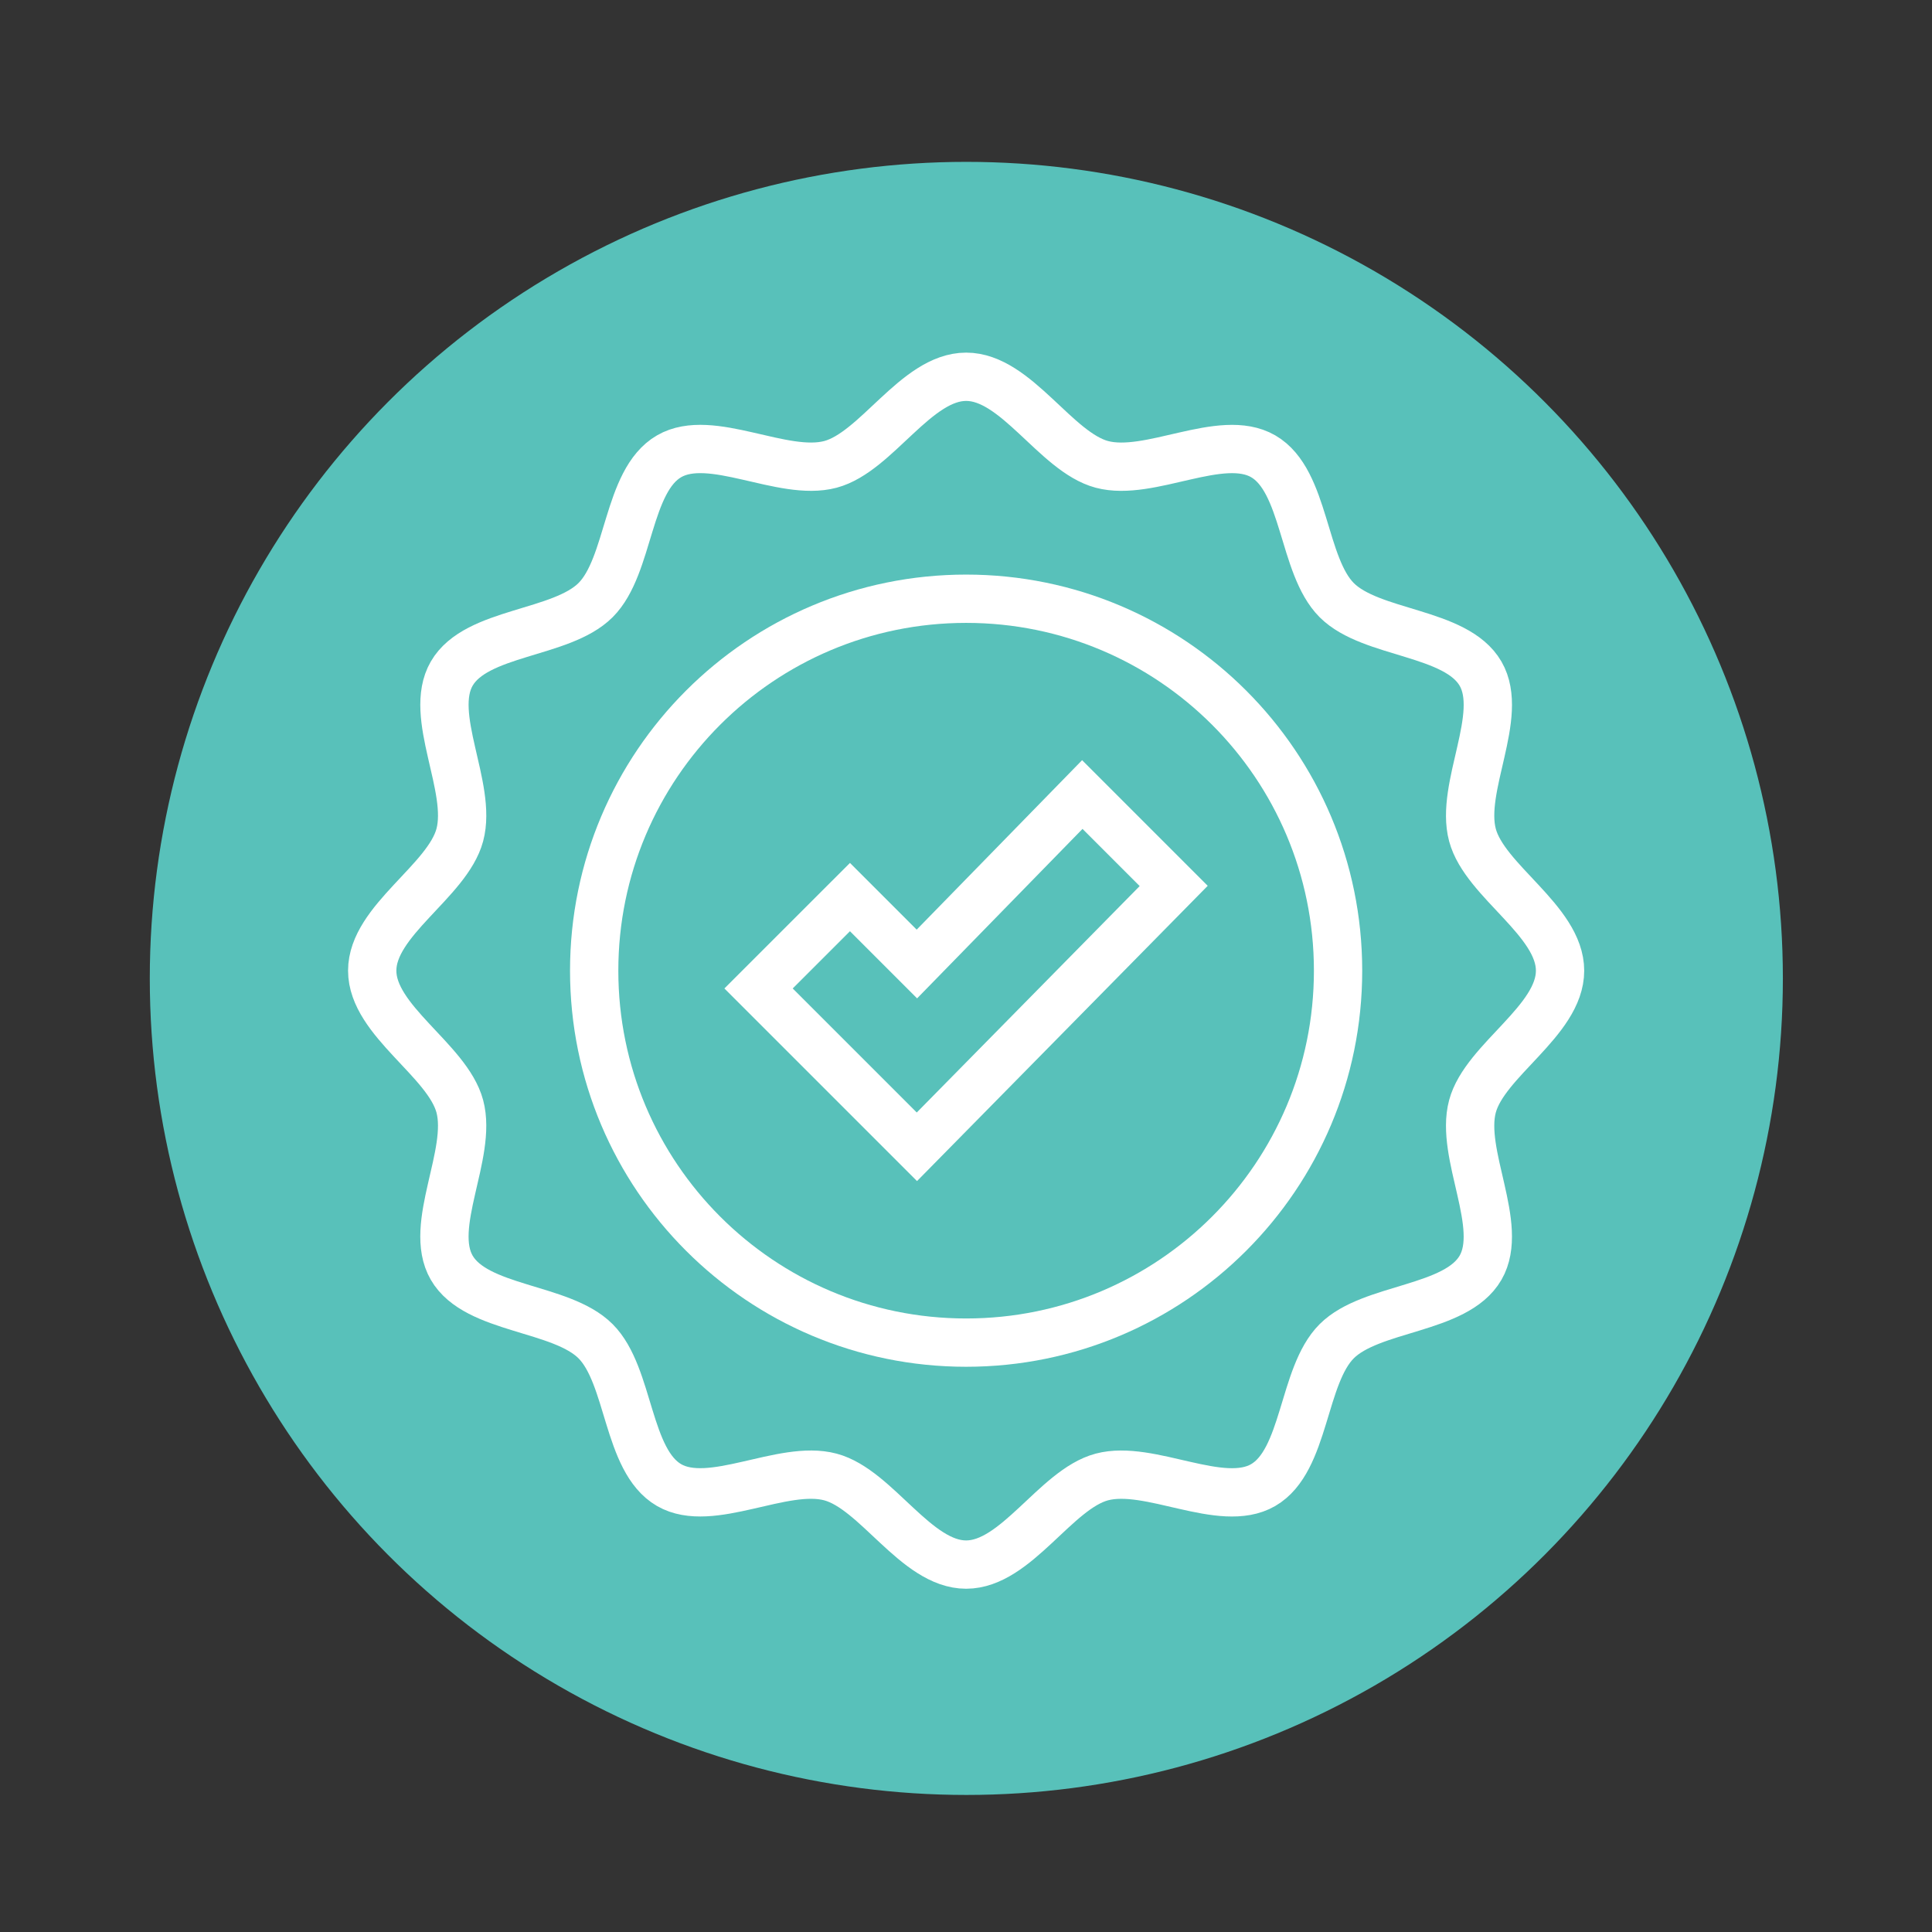
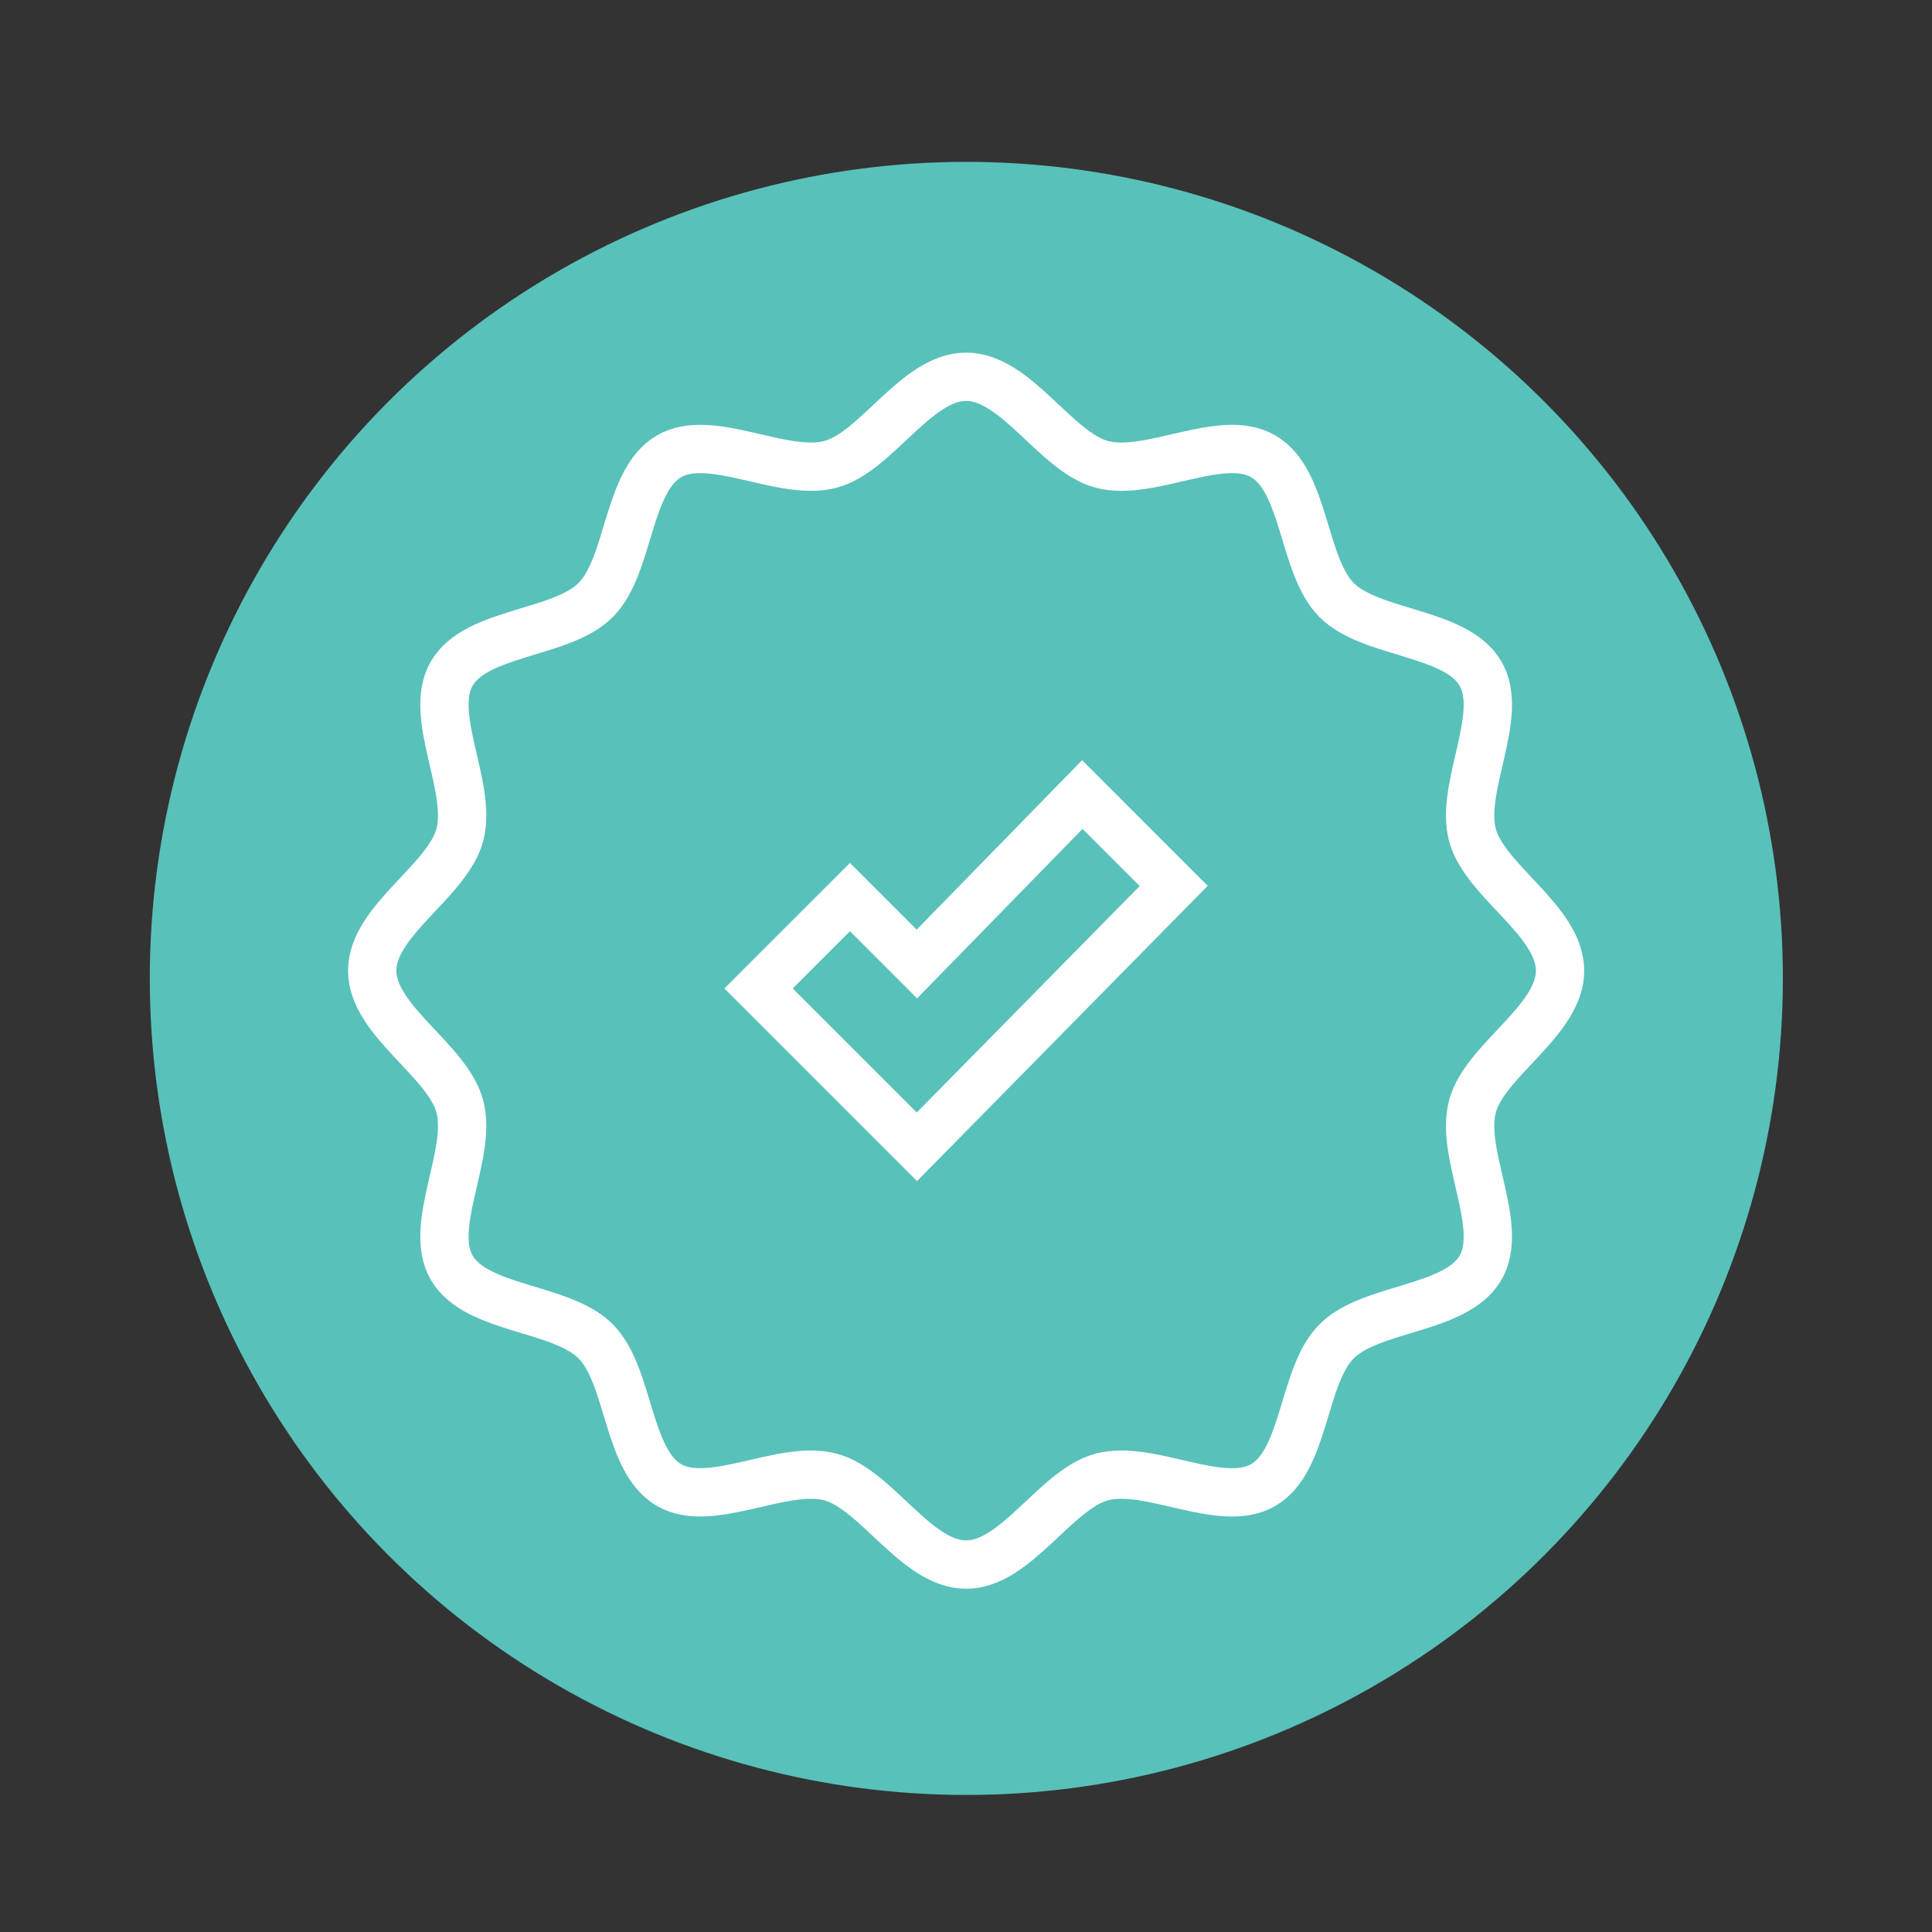
<svg xmlns="http://www.w3.org/2000/svg" viewBox="0 0 640 640">
  <rect x="0" y="0" width="640" height="640" fill="#333333" stroke="none" />
  <defs>
    <style>
      .cls-1 {
        fill: none;
        stroke: #fff;
        stroke-miterlimit: 10;
        stroke-width: 16px;
      }

      .cls-2 {
        fill: #58c1ba;
      }
    </style>
  </defs>
  <g id="base">
    <circle r="270.49" cy="324.11" cx="320.11" class="cls-2" />
  </g>
  <g id="excellence">
    <g>
-       <path d="M443.25,321.55c0,68.05-55.16,123.21-123.21,123.21s-123.21-55.16-123.21-123.21,55.16-123.21,123.21-123.21,123.21,55.16,123.21,123.21Z" class="cls-1" />
      <polygon points="303.73 379.89 251.28 327.44 281.56 297.17 303.73 319.34 358.53 263.2 388.8 293.48 303.73 379.89" class="cls-1" />
      <path d="M516.79,321.55c0,16.58-24.93,29.66-29.02,44.95-4.23,15.82,10.7,39.59,2.68,53.45-8.13,14.05-36.25,12.95-47.66,24.36-11.4,11.4-10.31,39.52-24.36,47.65-13.85,8.01-37.62-6.91-53.44-2.69-15.29,4.09-28.37,29.02-44.95,29.02s-29.66-24.93-44.95-29.02c-15.82-4.23-39.59,10.69-53.45,2.68-14.05-8.13-12.95-36.25-24.36-47.66-11.4-11.4-39.53-10.31-47.65-24.36-8.01-13.85,6.91-37.62,2.69-53.44-4.09-15.29-29.02-28.37-29.02-44.95s24.93-29.66,29.02-44.95c4.23-15.82-10.7-39.59-2.68-53.45,8.13-14.05,36.25-12.95,47.66-24.35,11.4-11.4,10.31-39.53,24.36-47.65,13.85-8.01,37.62,6.91,53.44,2.69,15.29-4.09,28.37-29.02,44.95-29.02s29.67,24.93,44.95,29.02c15.82,4.23,39.59-10.7,53.45-2.68,14.05,8.13,12.95,36.25,24.36,47.66,11.4,11.4,39.52,10.31,47.65,24.36,8.01,13.85-6.91,37.62-2.69,53.44,4.09,15.29,29.02,28.37,29.02,44.95Z" class="cls-1" />
    </g>
  </g>
</svg>